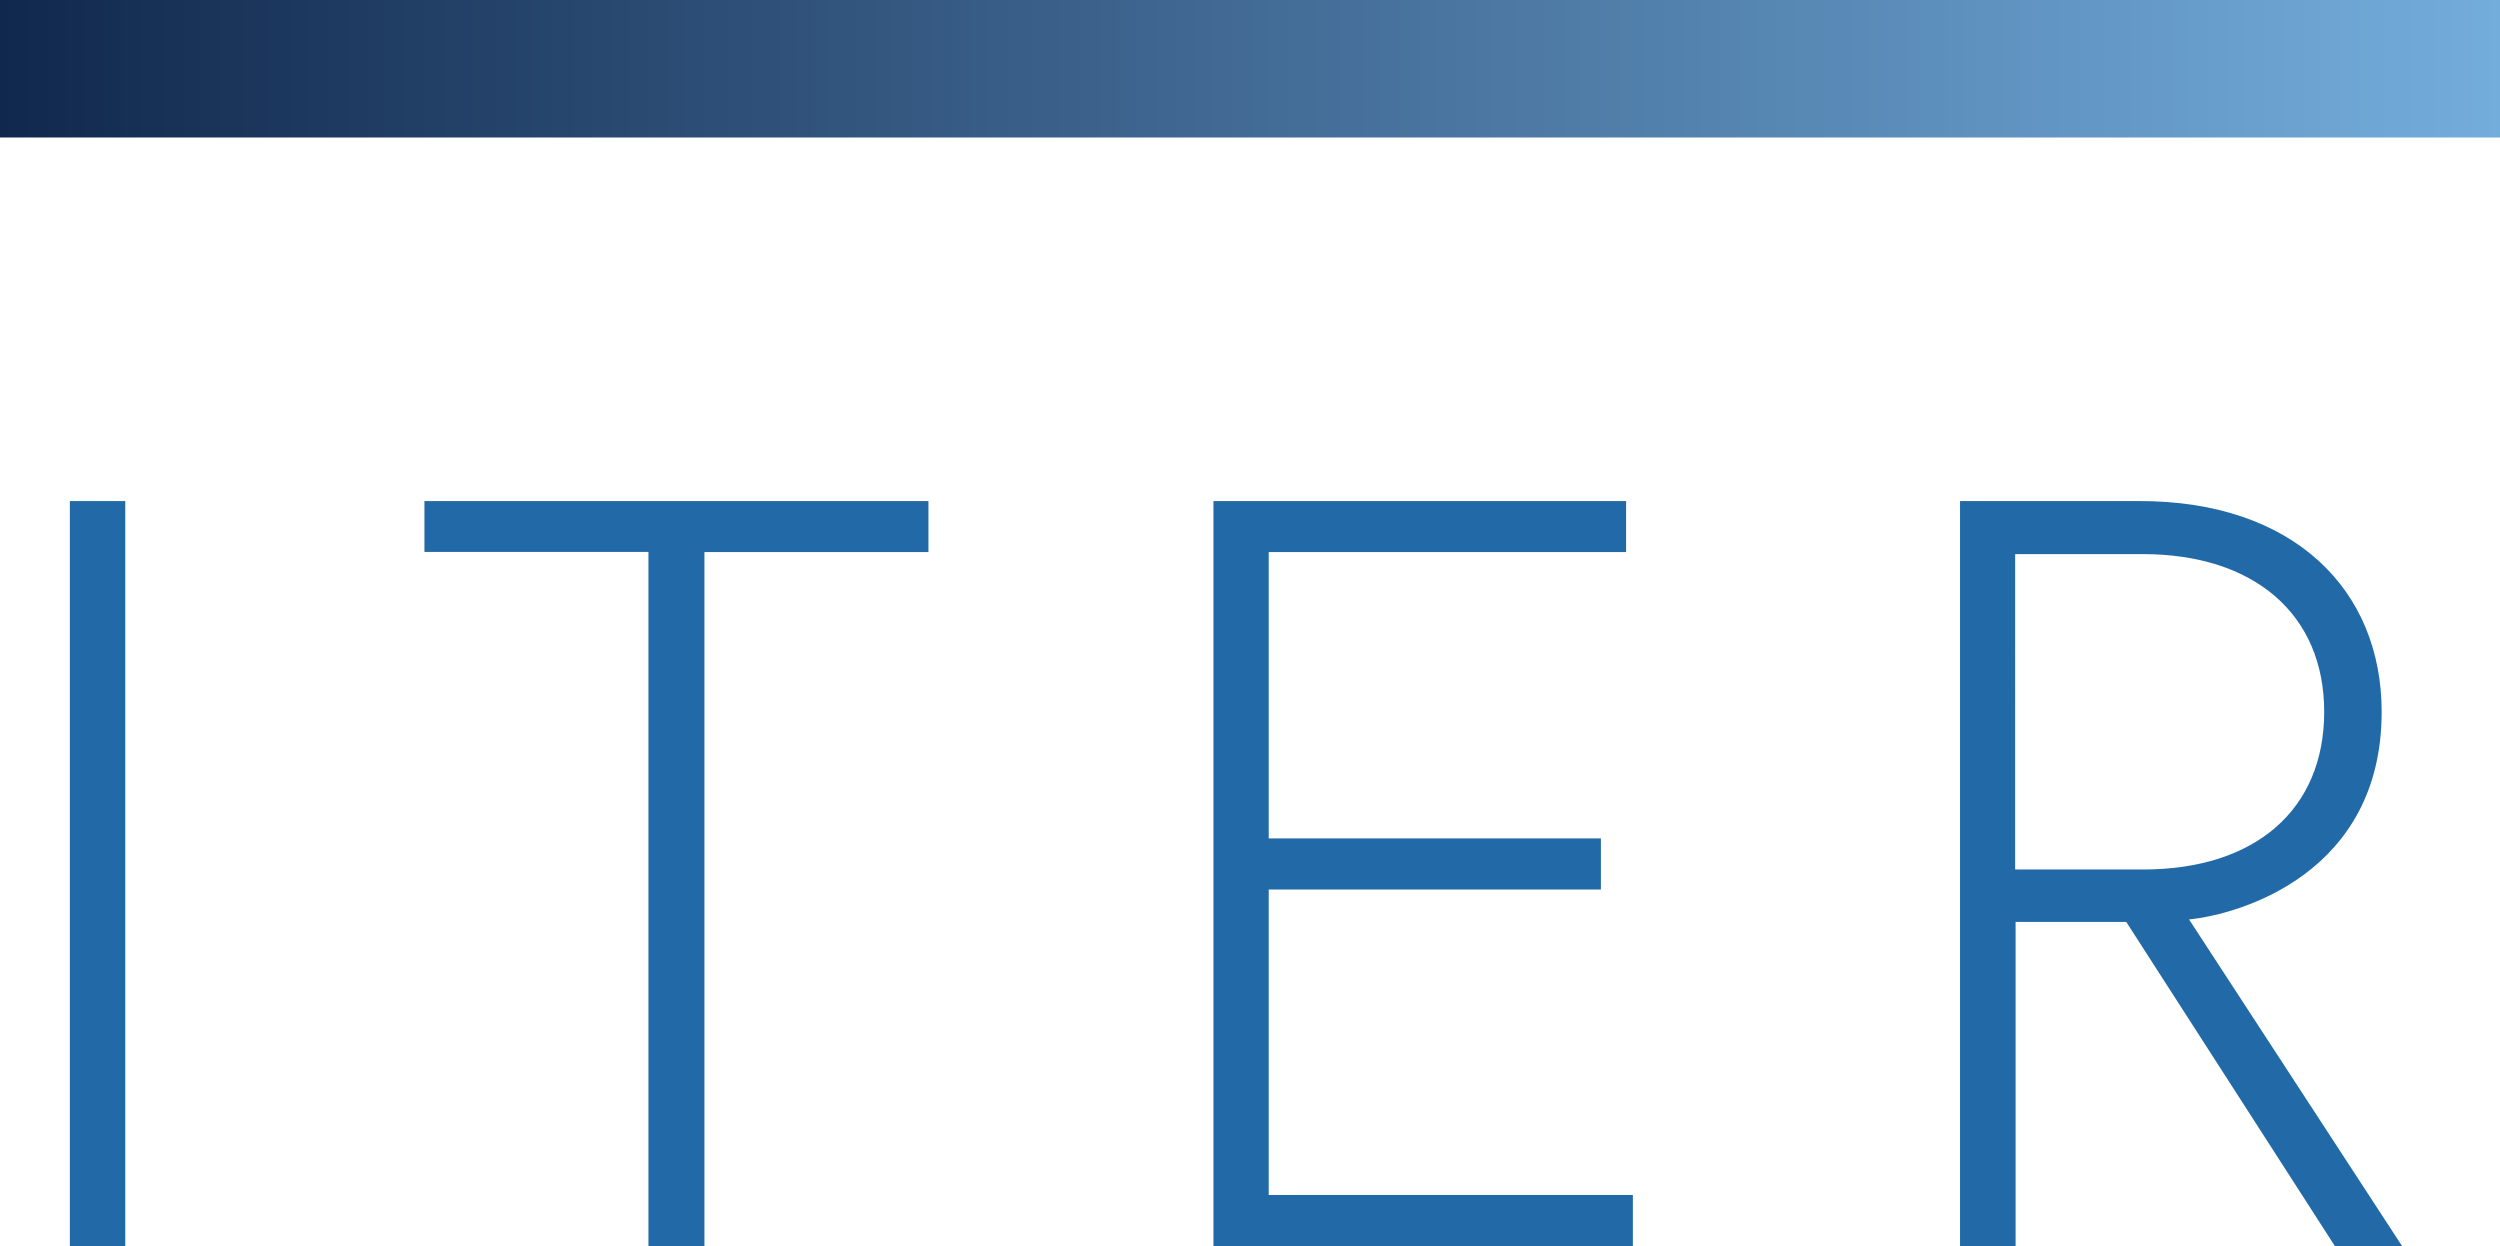
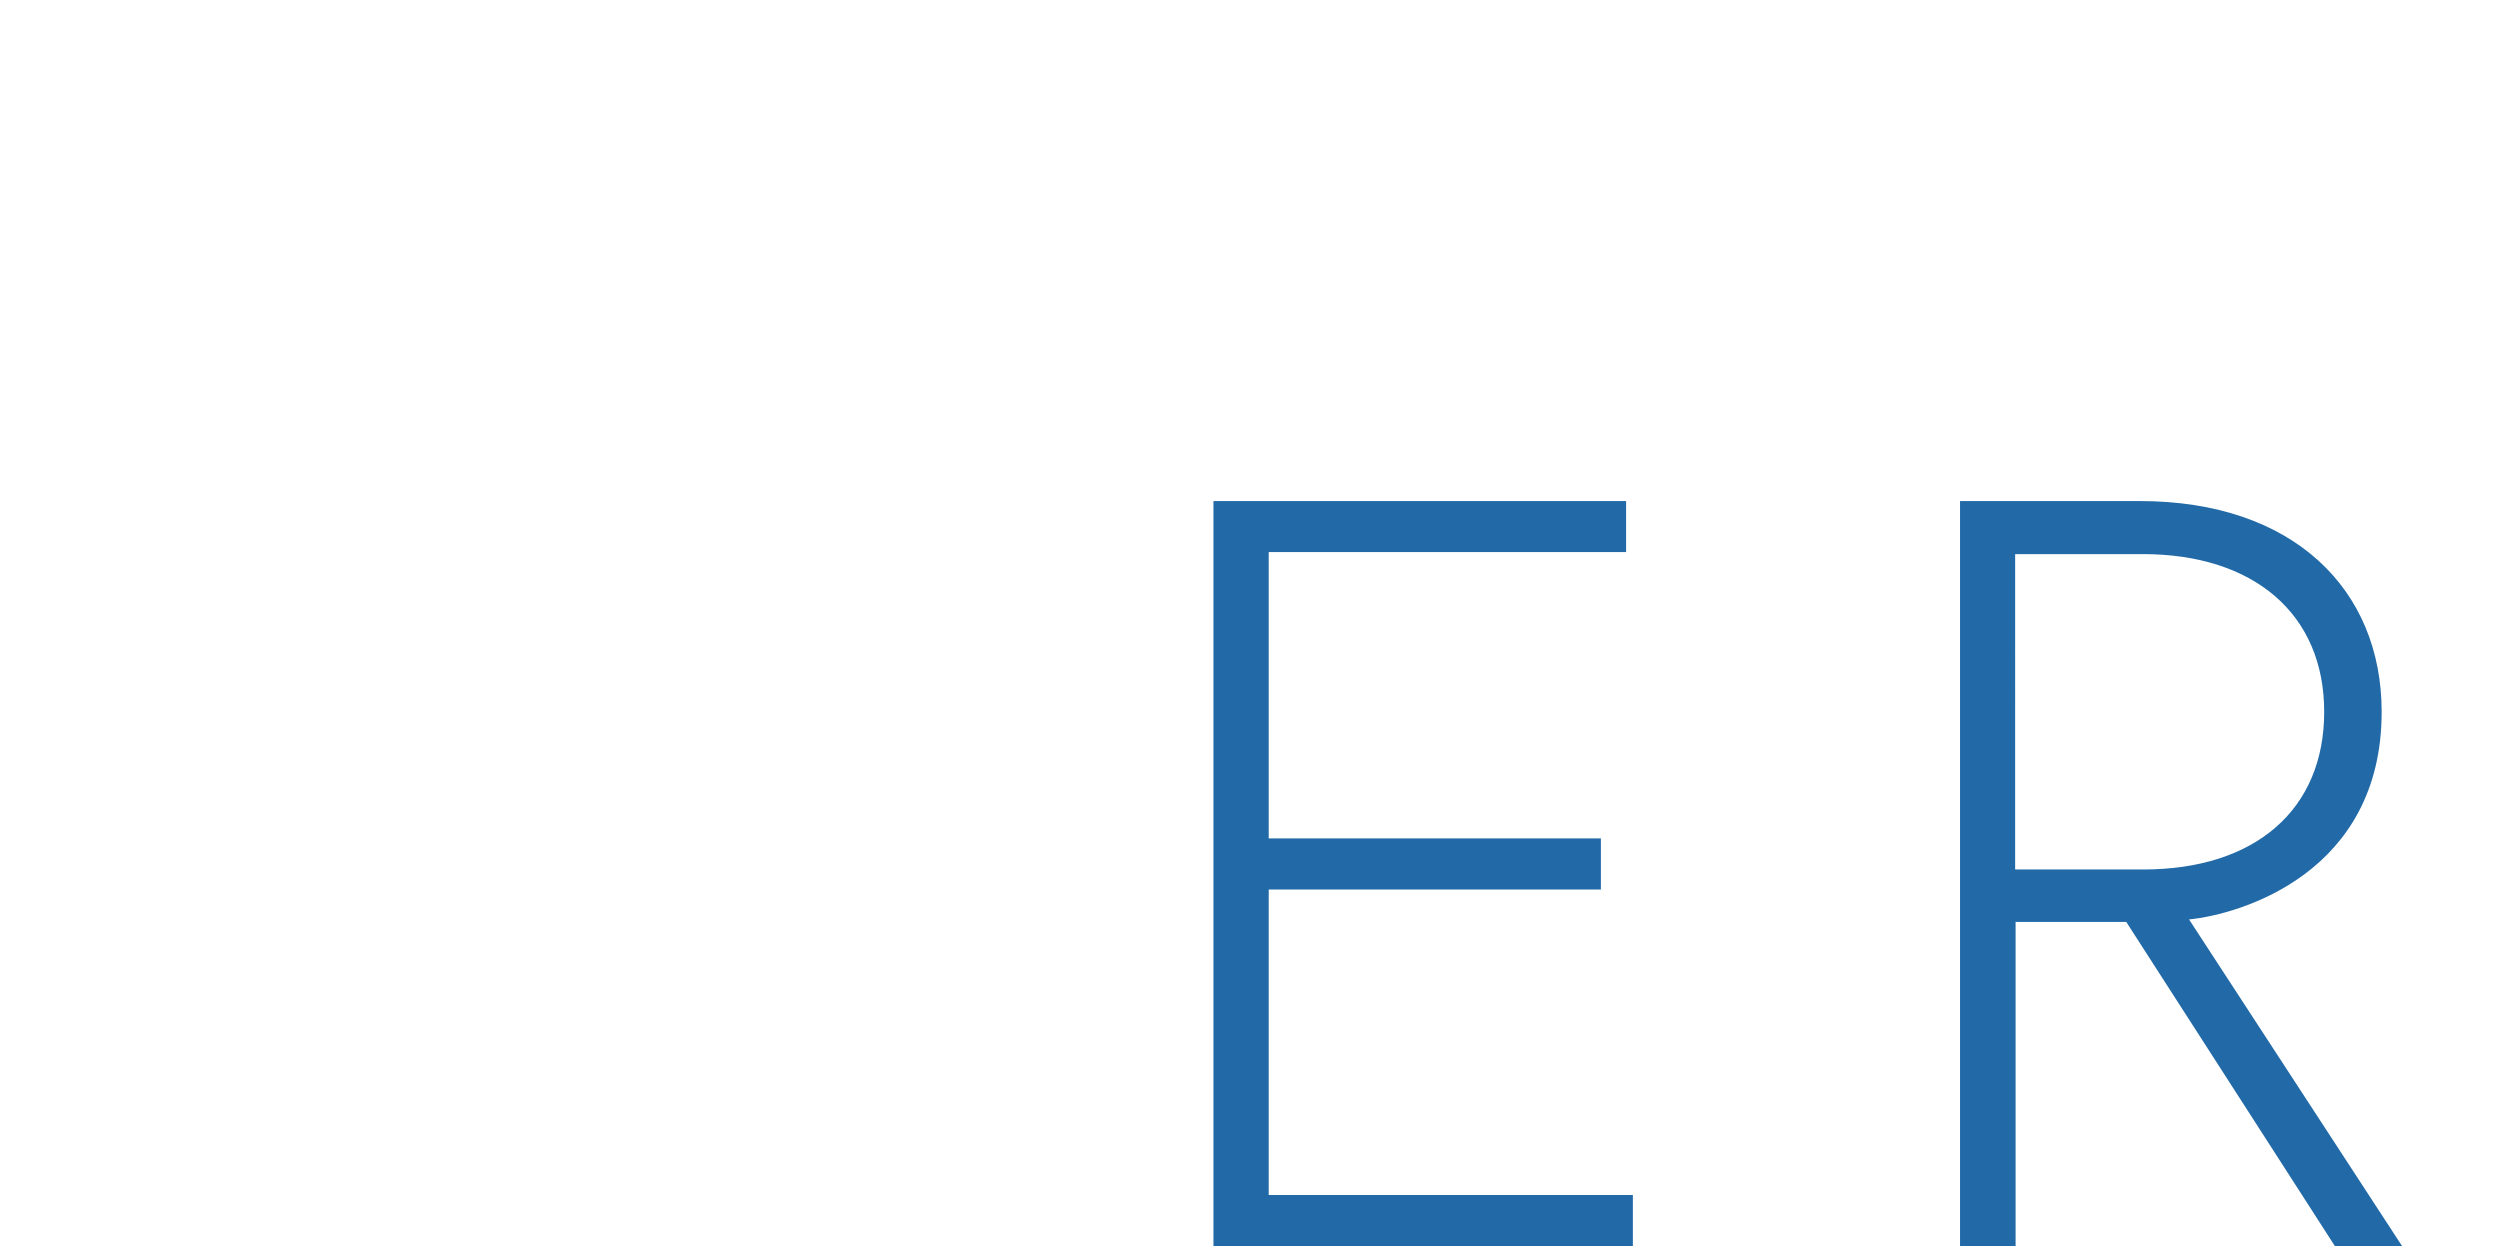
<svg xmlns="http://www.w3.org/2000/svg" width="169.64" height="84.56" viewBox="0 0 169.64 84.56">
  <defs>
    <linearGradient id="a89f8bc9-abd7-4115-8cc7-e25625edf710" y1="4.66" x2="169.64" y2="4.66" gradientUnits="userSpaceOnUse">
      <stop offset="0" stop-color="#11284d" />
      <stop offset="1" stop-color="#73addc" />
    </linearGradient>
  </defs>
  <g id="eca335e4-b09e-4283-bf71-1e2beb086089" data-name="レイヤー 2">
    <g id="a520c0e8-3adf-4625-96a8-973d7718d38e" data-name="ベース">
-       <rect width="169.64" height="9.33" style="fill:url(#a89f8bc9-abd7-4115-8cc7-e25625edf710)" />
-       <path d="M4.74,34H8.5V84.56H4.74Z" style="fill:#226aa7" />
-       <path d="M44,37.45H28.8V34H63v3.46H47.8V84.56H44Z" style="fill:#226aa7" />
      <path d="M86.09,56.89h22.54v3.47H86.09V81.09H110.8v3.47H82.34V34h28v3.46H86.09Z" style="fill:#226aa7" />
      <path d="M133,34h12.21c10.41,0,16.4,6,16.4,14.3,0,10.91-9.53,13.73-13.07,14.09L163,84.56h-4.56l-14.16-22h-7.51v22H133Zm12.43,25c7.59,0,12.28-4.05,12.28-10.7S152.92,37.6,145.41,37.6h-8.67V59Z" style="fill:#226aa7" />
    </g>
  </g>
</svg>